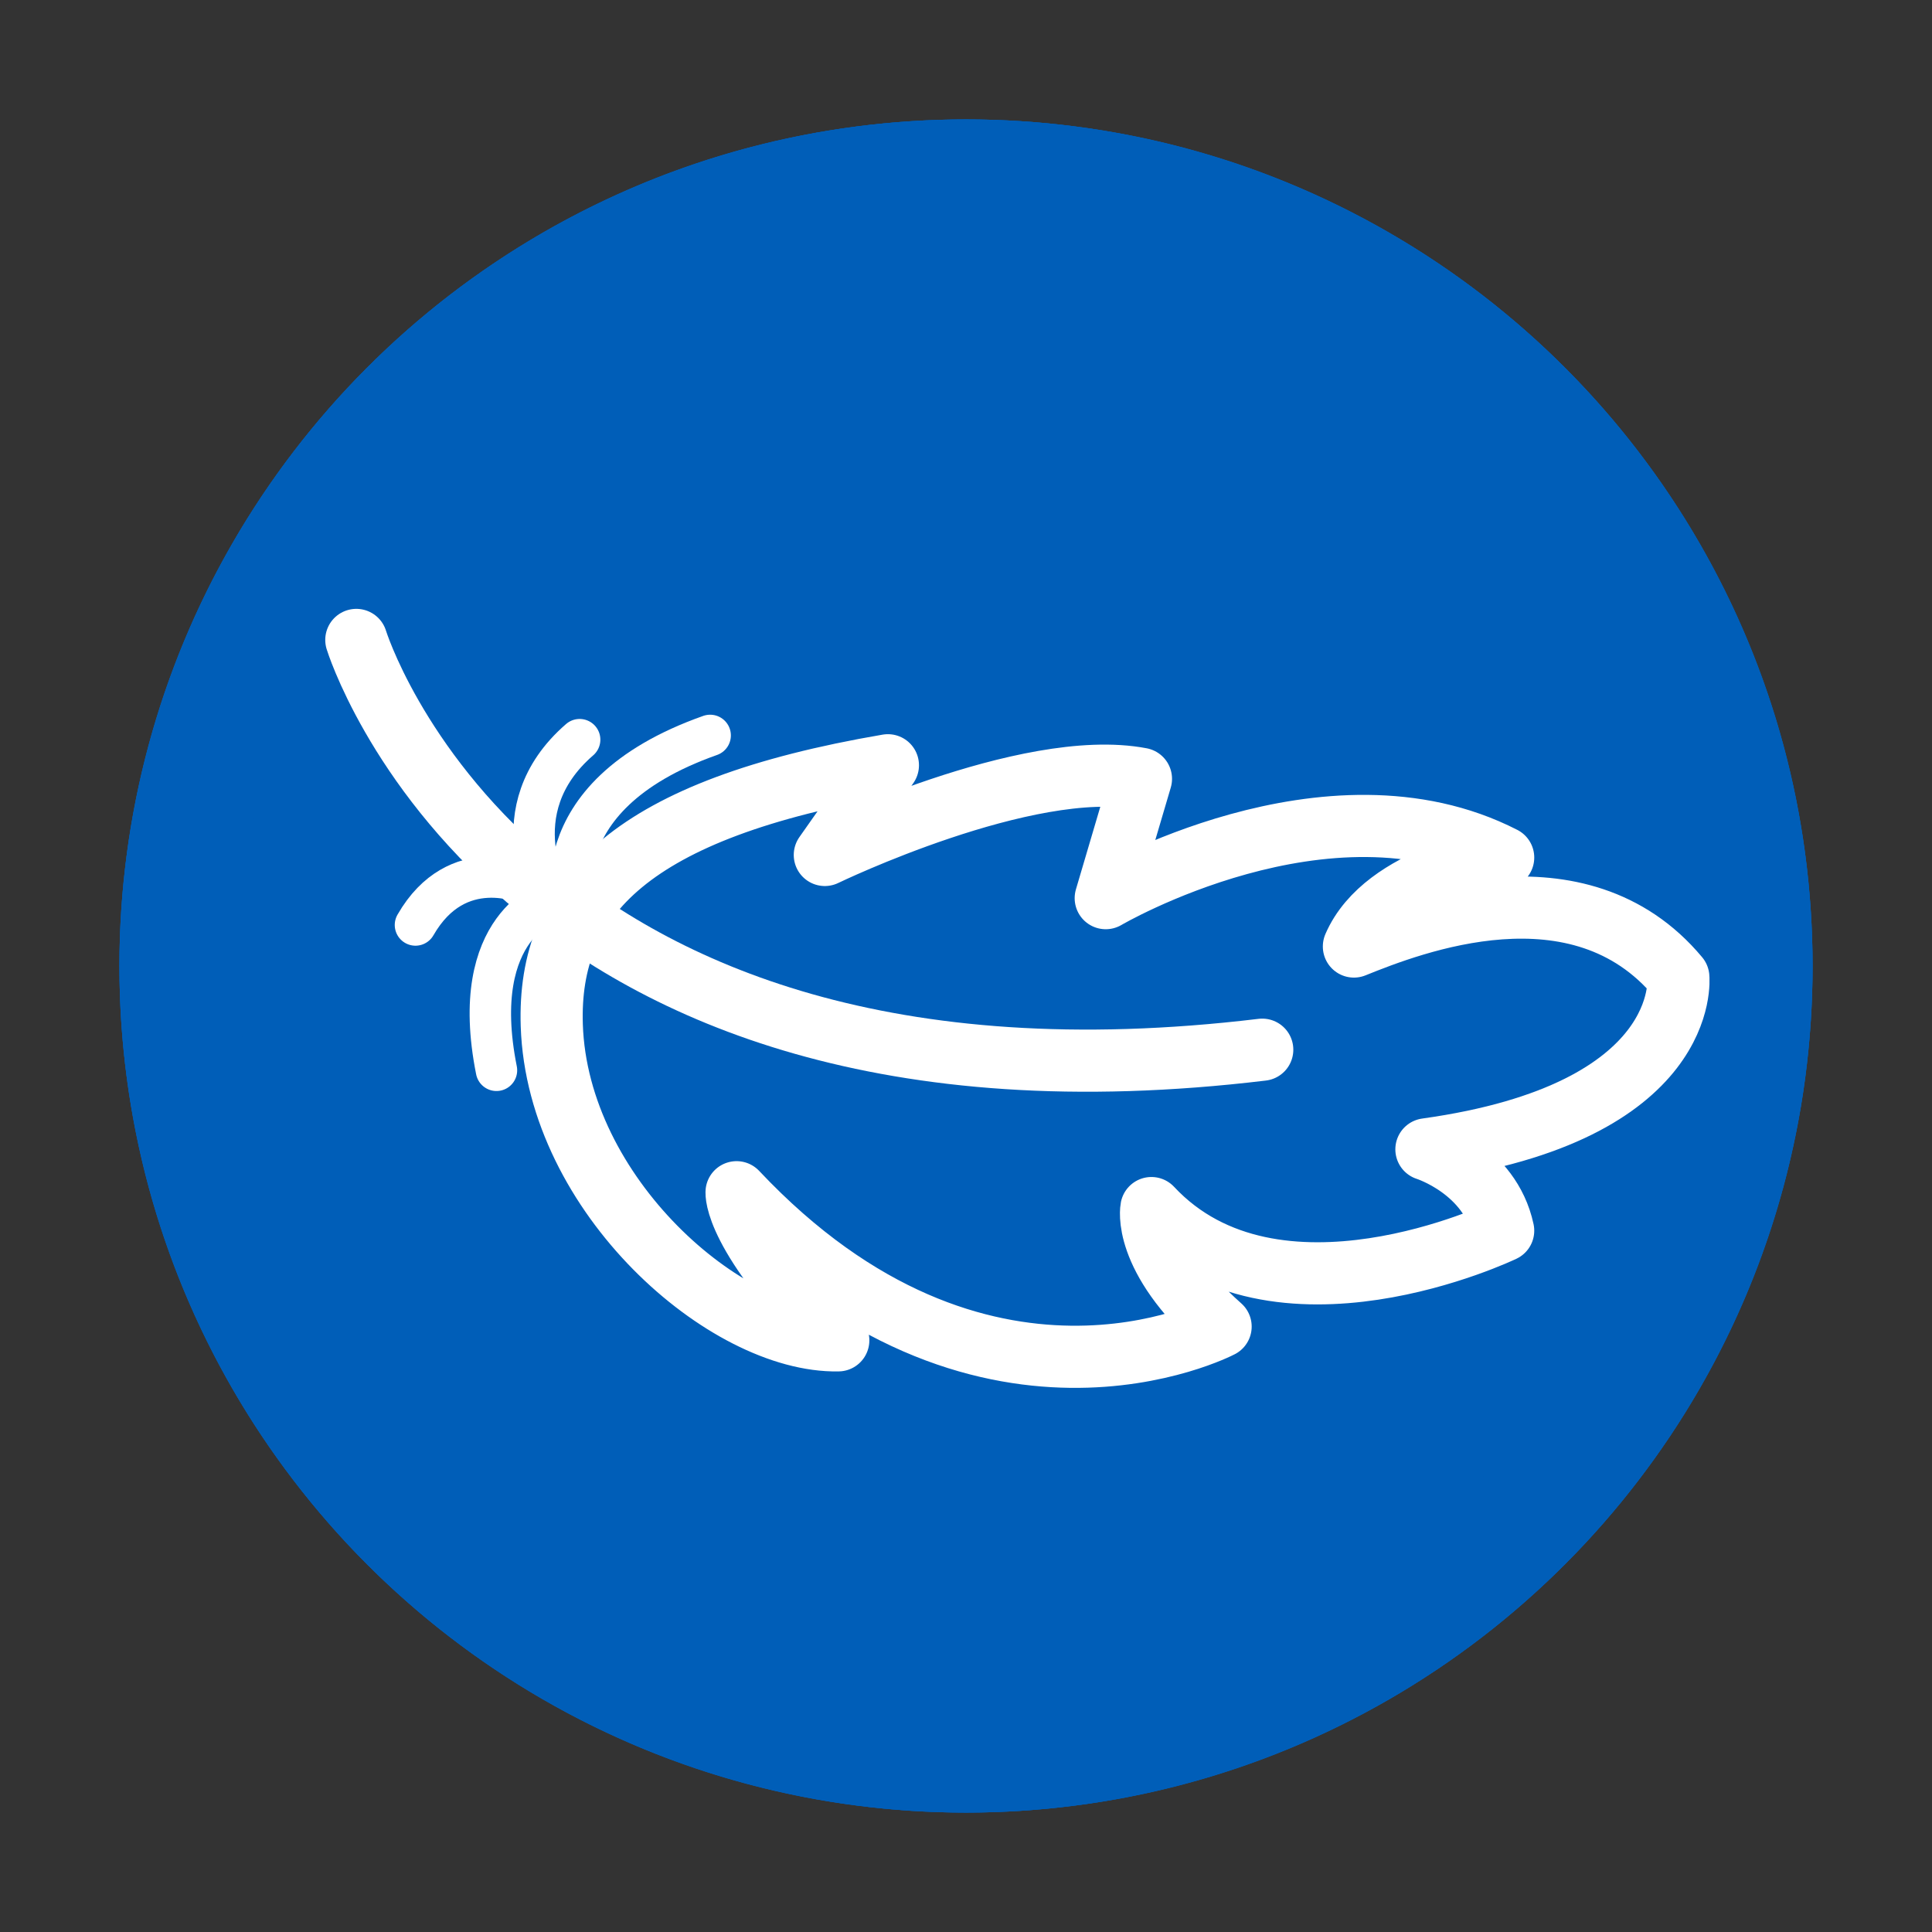
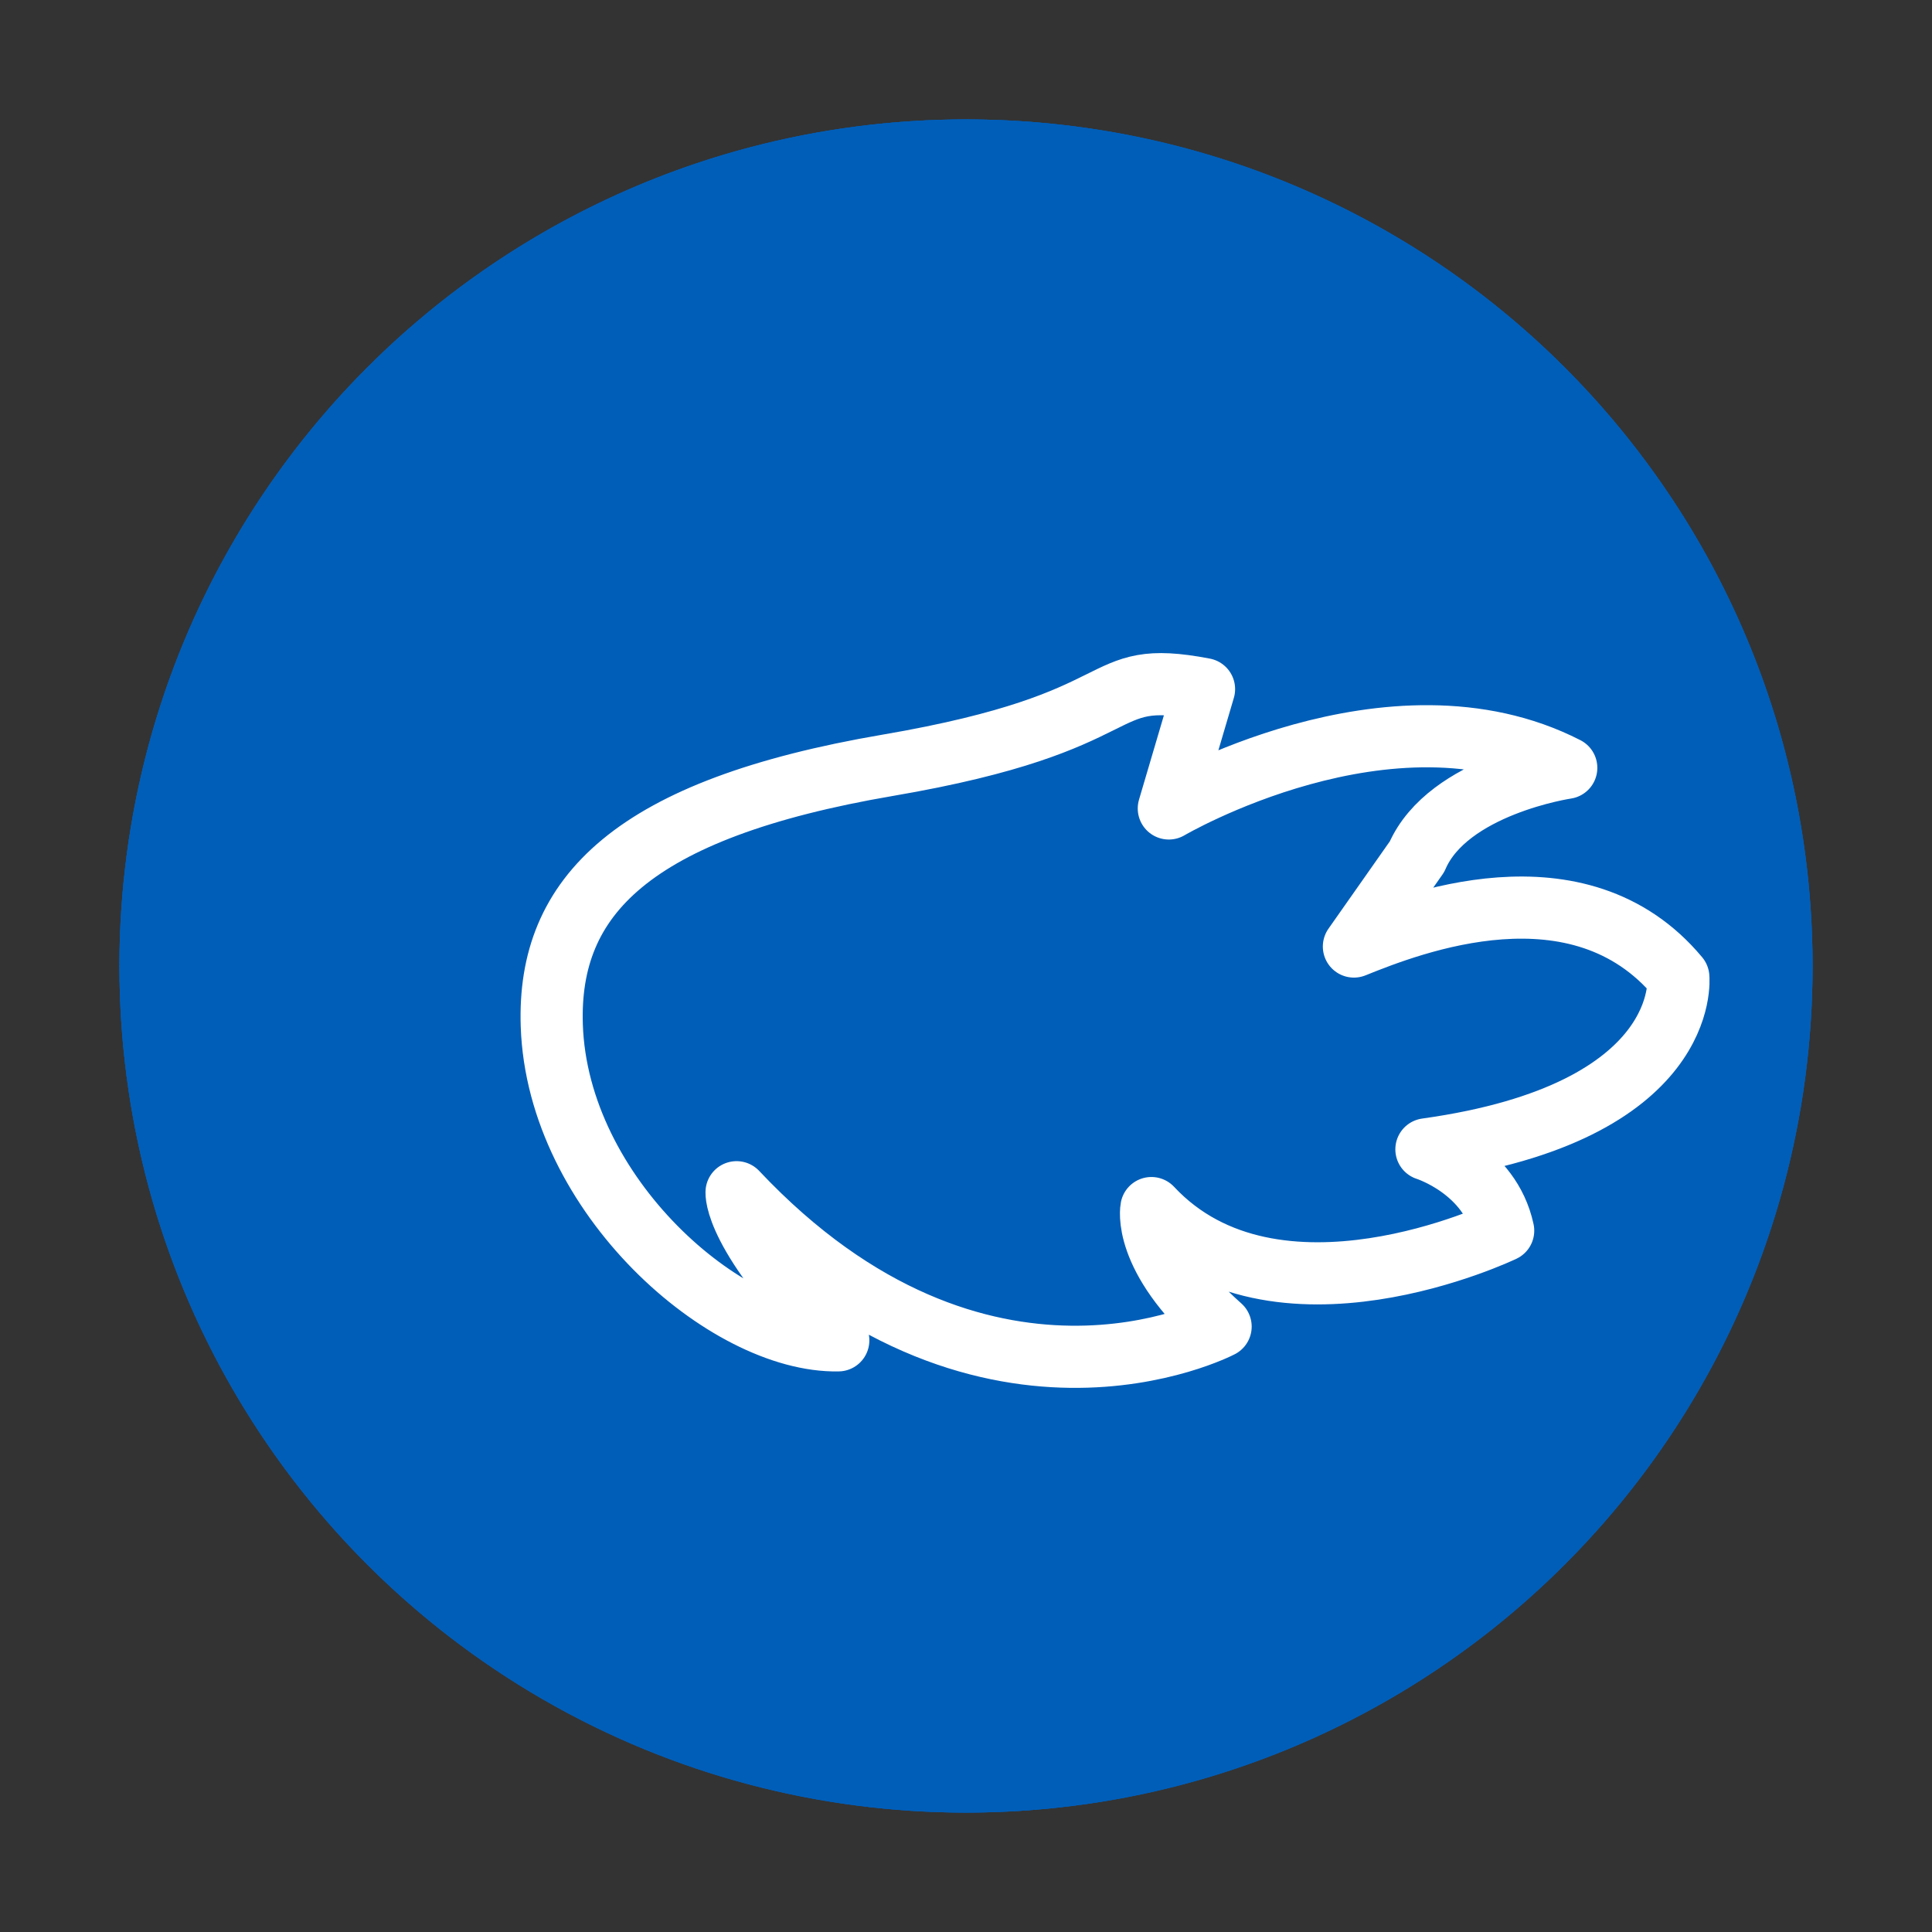
<svg xmlns="http://www.w3.org/2000/svg" id="Vrstva_1" viewBox="0 0 186.52 186.52">
  <rect x="0" y="0" width="186.52" height="186.52" fill="#333333" stroke="none" />
  <defs>
    <style>.cls-1,.cls-2,.cls-3{fill:none;}.cls-4,.cls-5{fill:#005eb8;}.cls-2{stroke-width:4px;}.cls-2,.cls-5,.cls-3{stroke:#fff;stroke-linecap:round;stroke-linejoin:round;}.cls-5,.cls-3{stroke-width:6px;}</style>
  </defs>
  <circle class="cls-4" cx="93.26" cy="93.26" r="81.73" />
  <circle class="cls-4" cx="93.26" cy="93.26" r="81.73" />
  <path class="cls-4" d="m93.26,23.06c38.71,0,70.2,31.49,70.2,70.2s-31.49,70.2-70.2,70.2S23.06,131.97,23.06,93.26,54.55,23.06,93.26,23.06m0-11.53C48.12,11.53,11.53,48.12,11.53,93.26s36.59,81.73,81.73,81.73,81.73-36.59,81.73-81.73S138.4,11.53,93.26,11.53h0Z" />
  <path class="cls-1" d="m93.26,11.53c45.14,0,81.73,36.59,81.73,81.73s-36.59,81.73-81.73,81.73S11.53,138.4,11.53,93.26,48.12,11.53,93.26,11.53m0-11.53C41.84,0,0,41.84,0,93.26s41.84,93.26,93.26,93.26,93.26-41.84,93.26-93.26S144.68,0,93.26,0h0Z" />
  <rect class="cls-1" x="10.81" y="9.64" width="164.26" height="167.84" />
  <g>
-     <path class="cls-5" d="m130.71,91.38c5.51-2.22,21.7-8.59,31.32,2.96,0,0,1.35,13.05-24.32,16.62,0,0,6.14,1.92,7.41,7.85,0,0-22.03,10.59-33.96-2.18,0,0-.96,4.67,6.68,11.44,0,0-23.11,12.1-46.73-12.97,0,0-.35,4.13,9.82,14.3-10.8.21-27.12-13.98-27.66-30.41-.41-12.46,7.75-20.89,32.45-25.11l-6.09,8.66s19.54-9.45,30.52-7.35l-3.4,11.52s21.43-12.6,38.37-3.92c0,0-11.44,1.69-14.41,8.58h0Z" />
-     <path class="cls-3" d="m34.4,61.78s14.82,48.31,87.46,39.56" />
-     <path class="cls-2" d="m55.46,88.41s-3.83-11.43,13.1-17.41" />
-     <path class="cls-2" d="m55.96,71.41c-7.94,6.88-2.71,15.55-2.71,15.55,0,0-8.13,2.28-5.32,16.37" />
-     <path class="cls-2" d="m50.85,85.33s-6.71-3.05-10.74,3.97" />
+     <path class="cls-5" d="m130.71,91.38c5.51-2.22,21.7-8.59,31.32,2.96,0,0,1.35,13.05-24.32,16.62,0,0,6.14,1.92,7.41,7.85,0,0-22.03,10.59-33.96-2.18,0,0-.96,4.67,6.68,11.44,0,0-23.11,12.1-46.73-12.97,0,0-.35,4.13,9.82,14.3-10.8.21-27.12-13.98-27.66-30.41-.41-12.46,7.75-20.89,32.45-25.11s19.54-9.45,30.52-7.35l-3.4,11.52s21.43-12.6,38.37-3.92c0,0-11.44,1.69-14.41,8.58h0Z" />
  </g>
</svg>